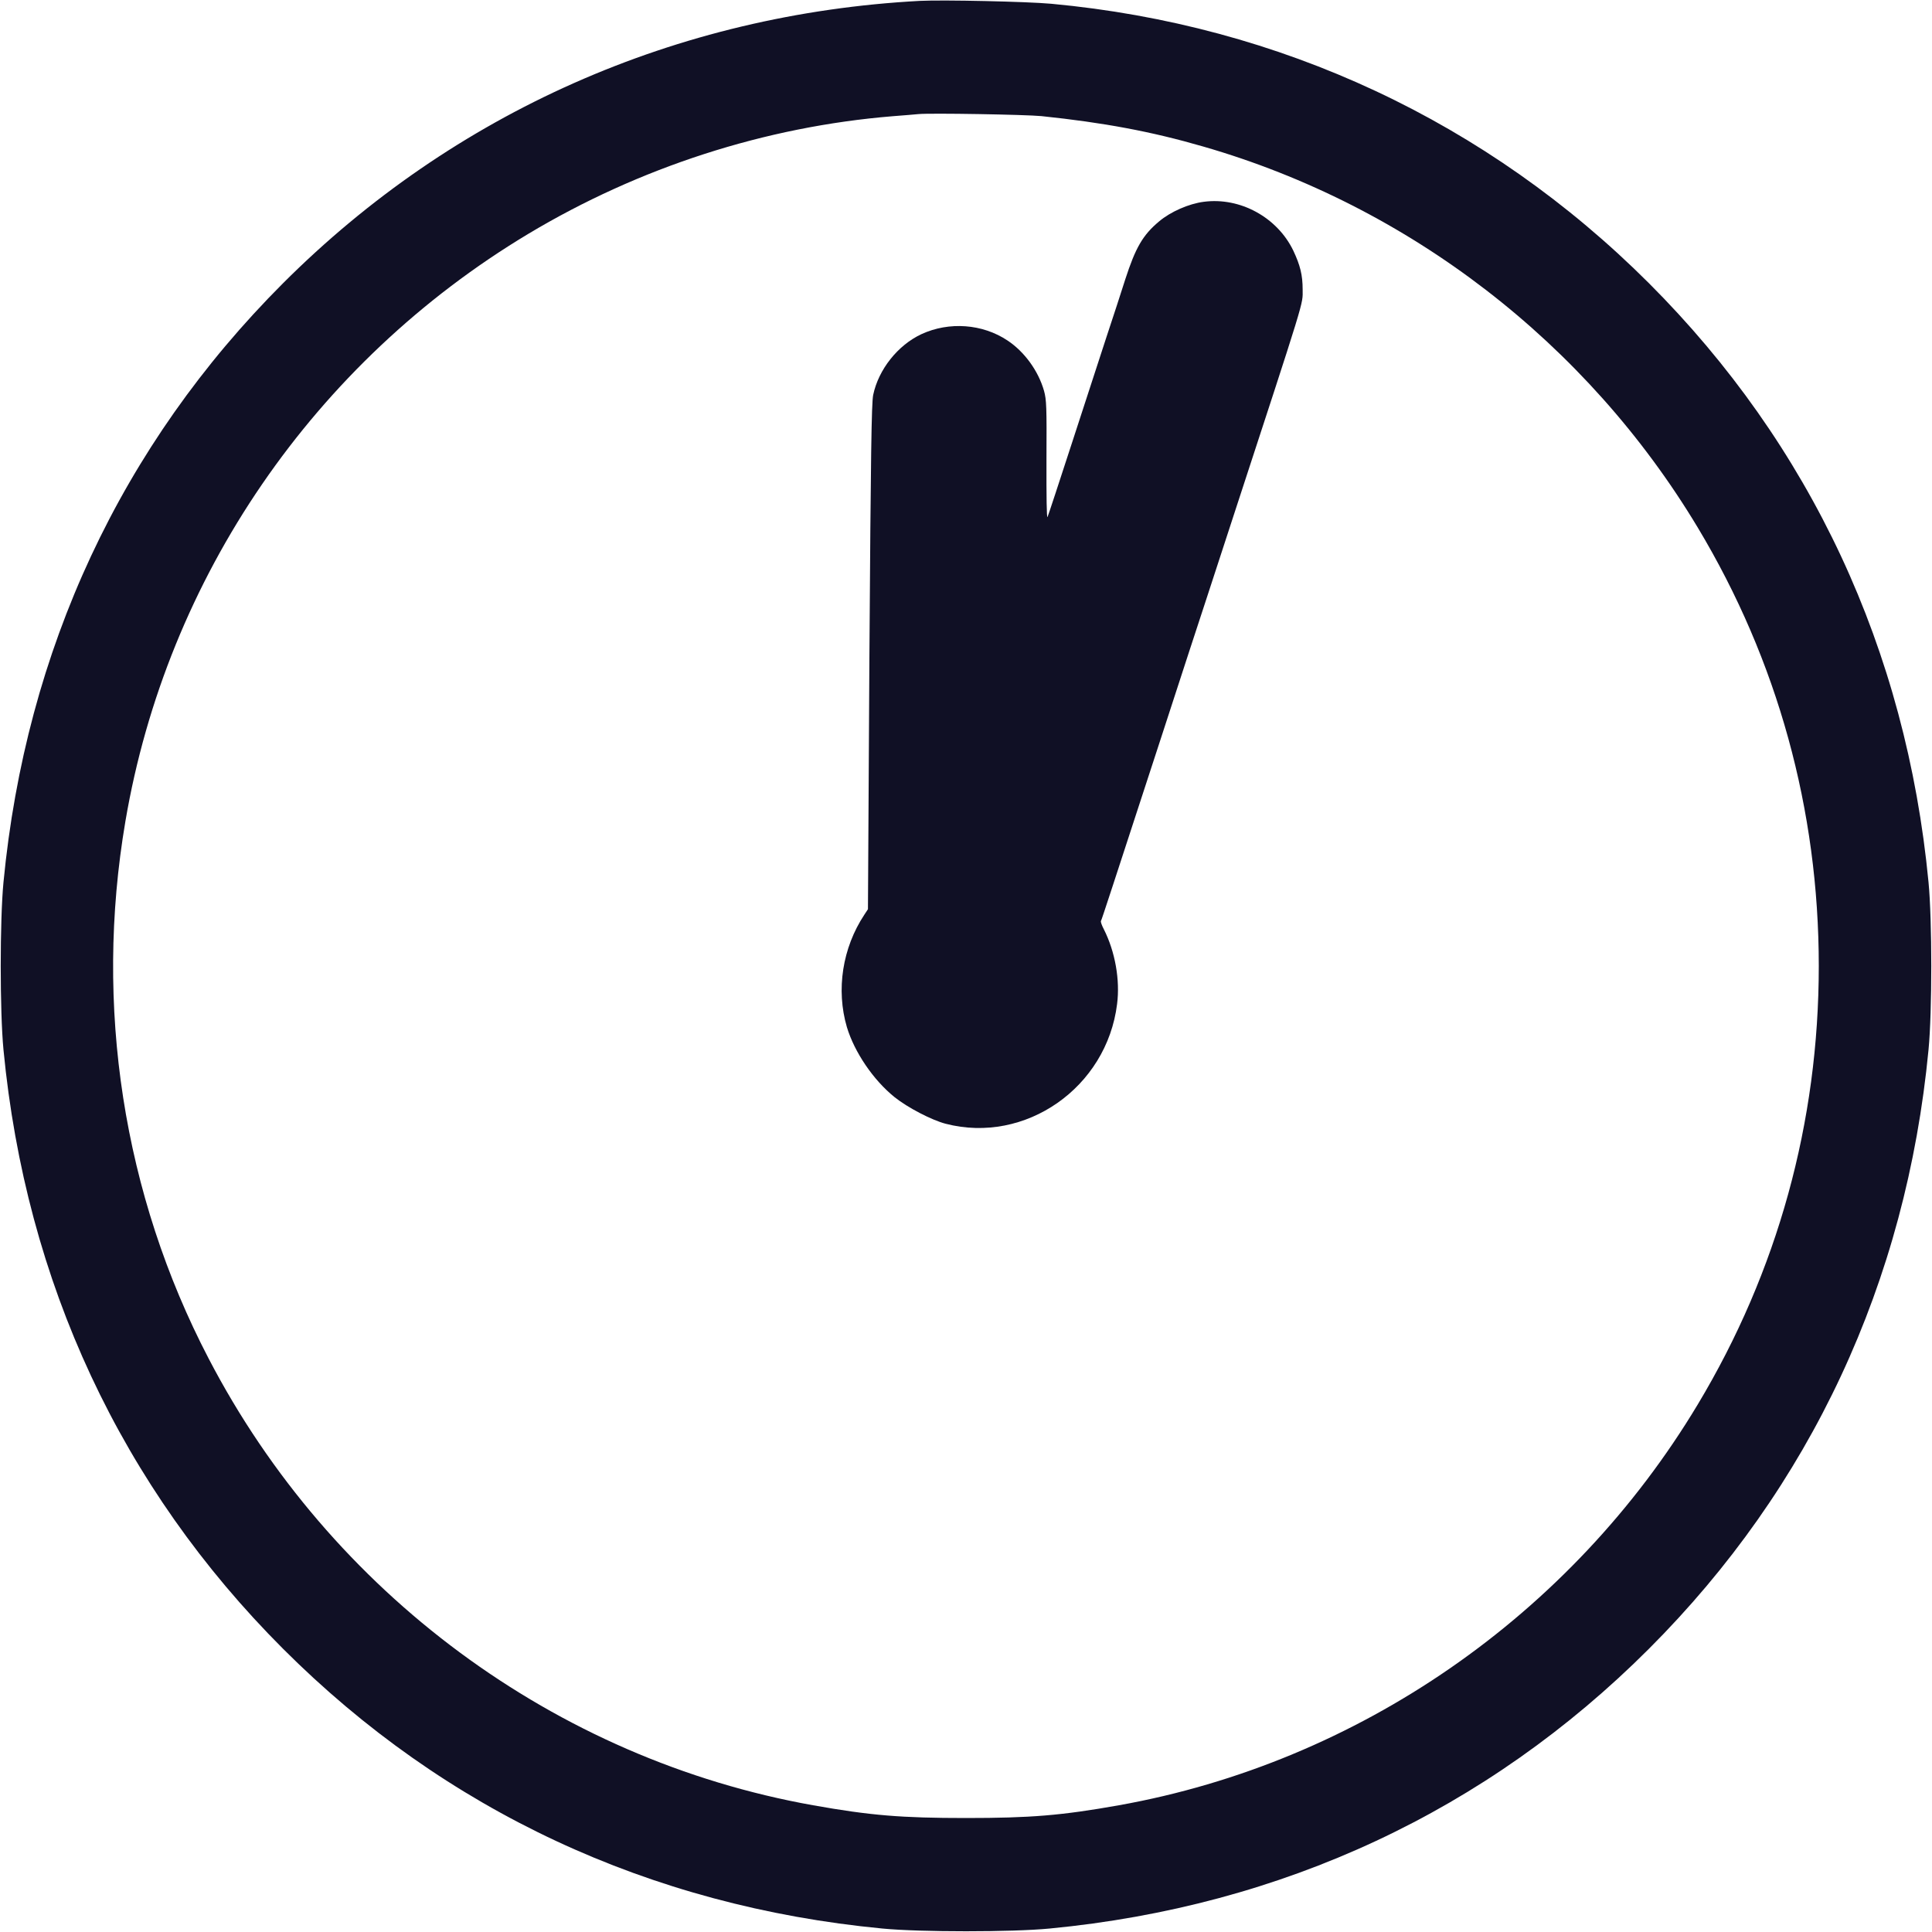
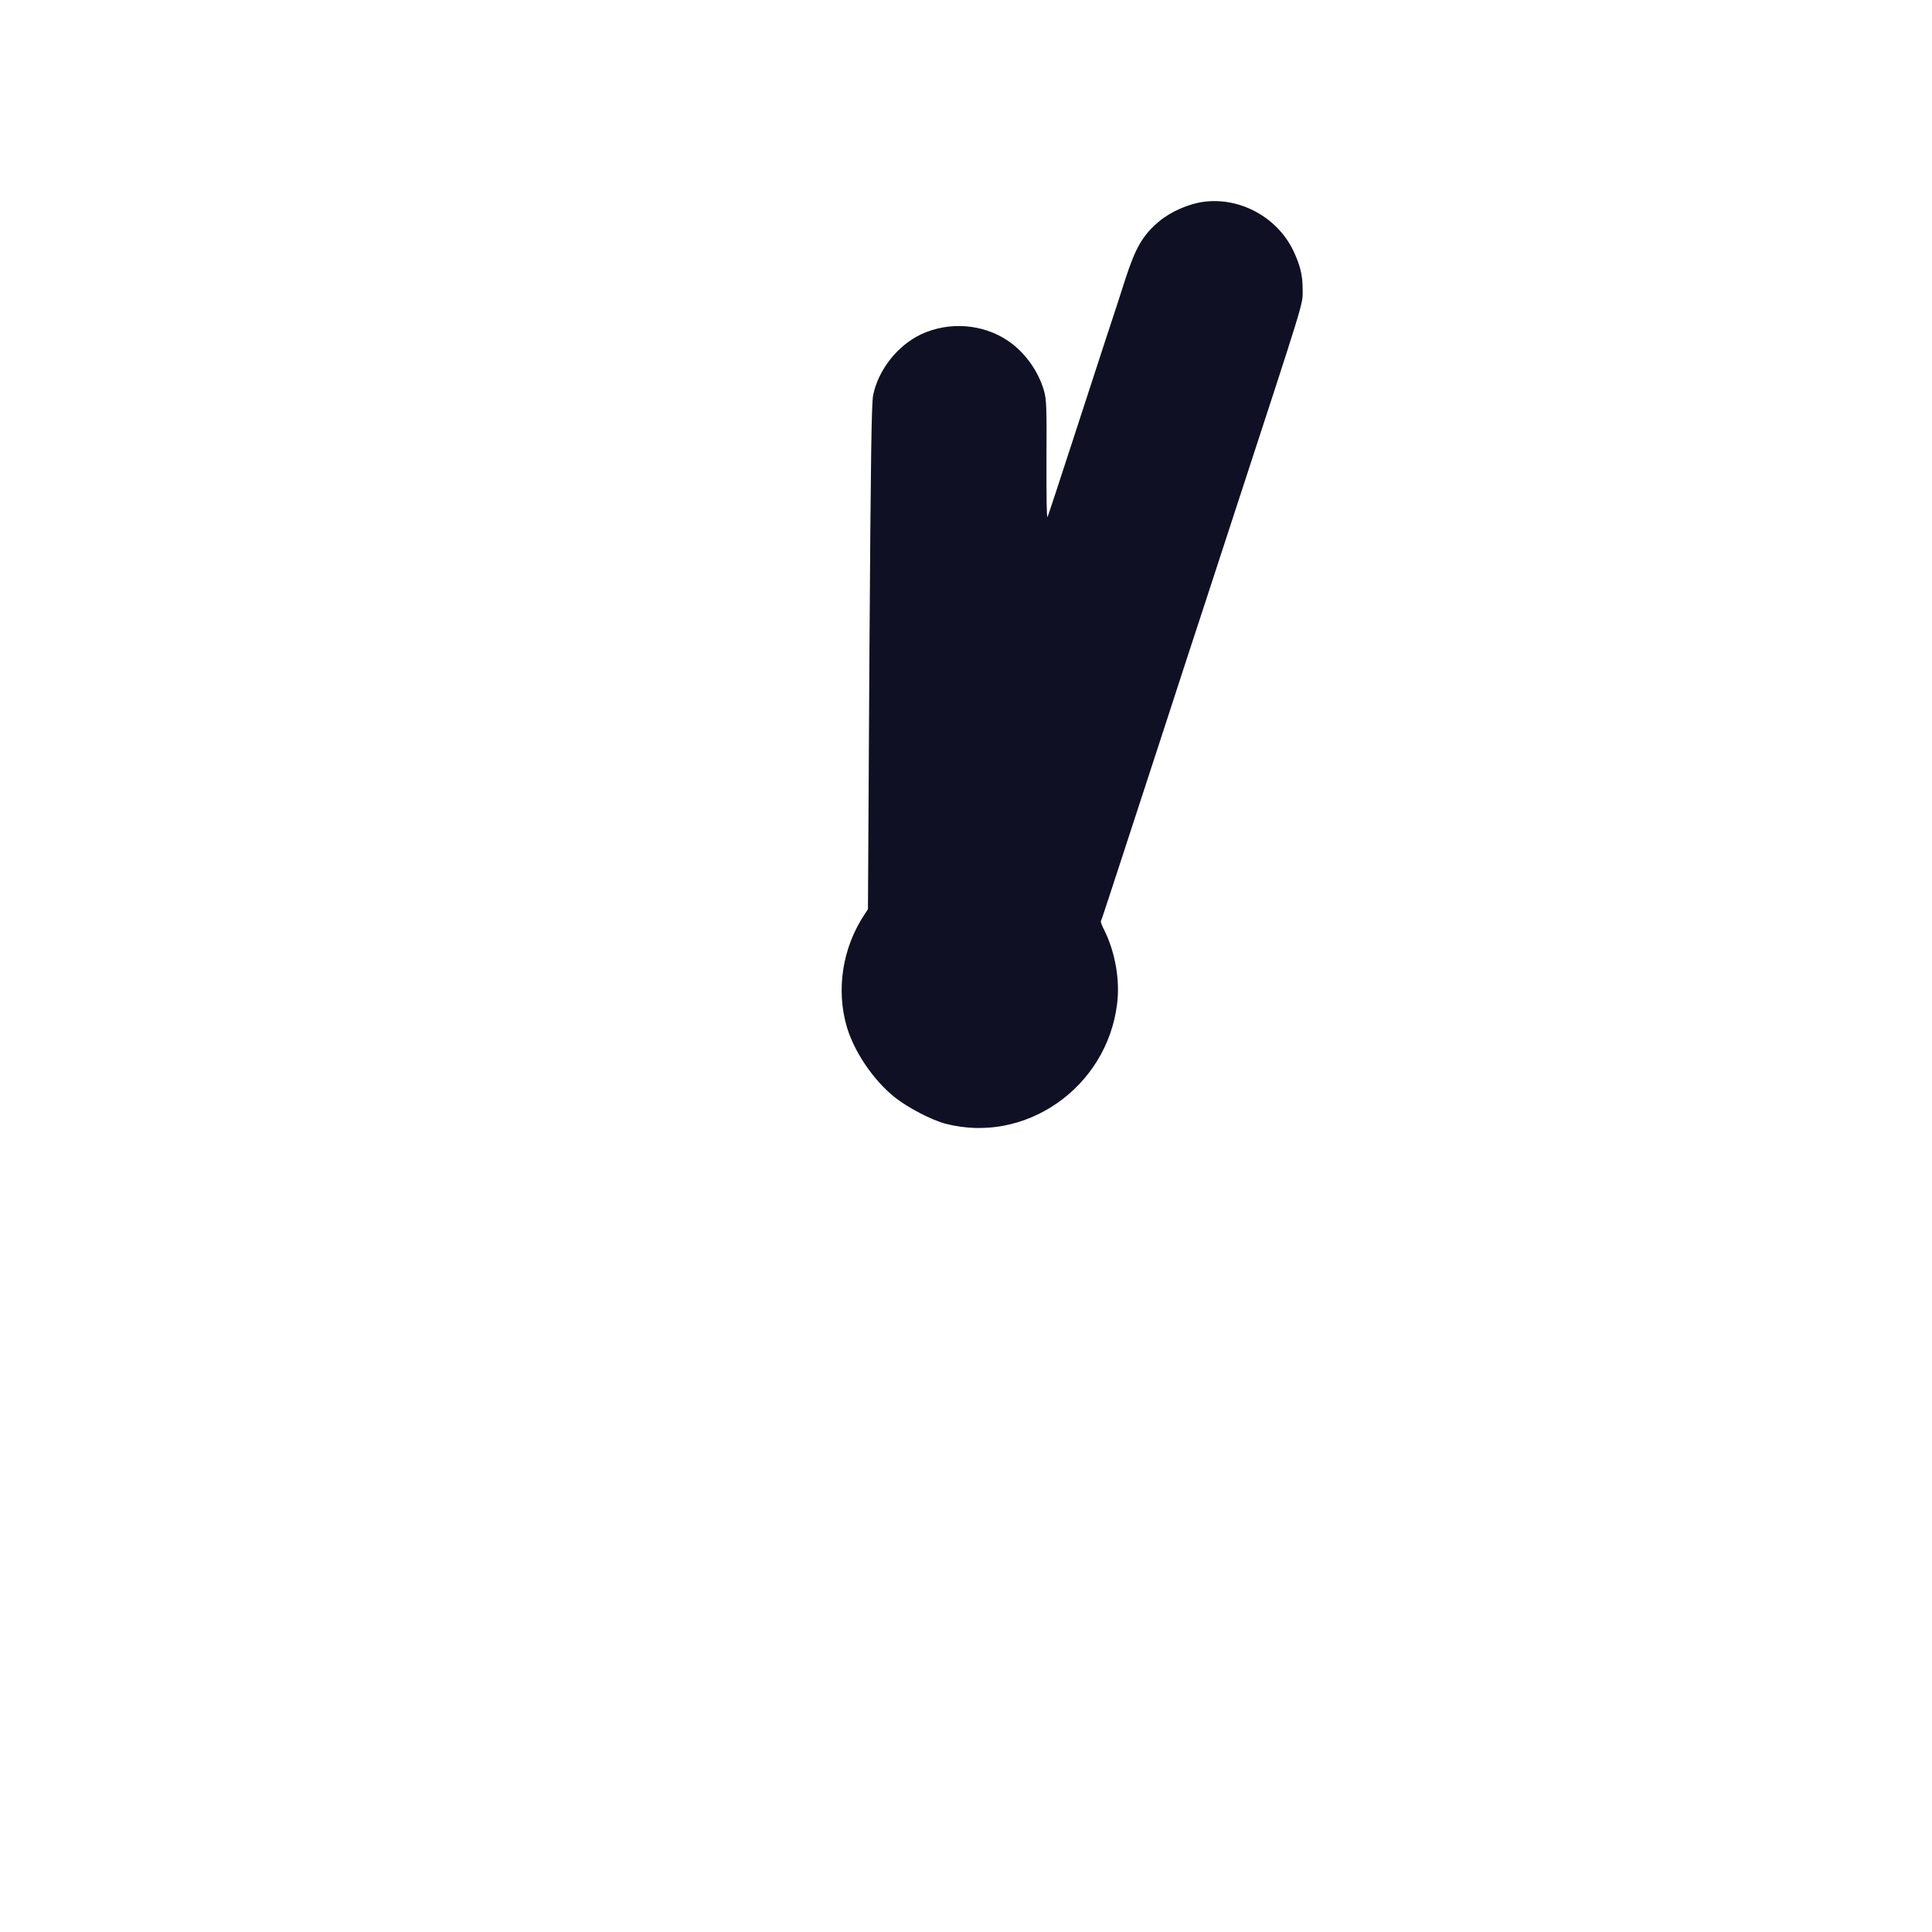
<svg xmlns="http://www.w3.org/2000/svg" width="20" height="20" viewBox="0 0 20 20" fill="none">
  <g clip-path="url(#clip0_56_2)">
-     <path d="M9.523 0.009C7.003 0.144 4.697 1.166 2.931 2.931C1.256 4.606 0.267 6.725 0.036 9.133C-0.002 9.527 -0.002 10.473 0.036 10.867C0.267 13.275 1.256 15.394 2.931 17.069C4.606 18.744 6.725 19.733 9.133 19.964C9.527 20.002 10.473 20.002 10.867 19.964C13.275 19.733 15.394 18.744 17.069 17.069C18.744 15.394 19.733 13.275 19.964 10.867C20.002 10.473 20.002 9.527 19.964 9.133C19.733 6.725 18.744 4.606 17.069 2.931C15.398 1.262 13.256 0.259 10.883 0.039C10.63 0.016 9.764 -0.003 9.523 0.009ZM10.781 1.202C11.423 1.269 11.919 1.361 12.456 1.517C14.586 2.131 16.427 3.55 17.575 5.461C18.402 6.838 18.828 8.384 18.828 10C18.828 11.616 18.402 13.162 17.575 14.539C16.266 16.72 14.062 18.245 11.583 18.688C10.988 18.794 10.667 18.82 10 18.82C9.333 18.82 9.012 18.794 8.417 18.688C5.75 18.212 3.423 16.492 2.159 14.062C1.275 12.366 0.973 10.414 1.298 8.503C1.727 5.975 3.252 3.752 5.467 2.422C6.616 1.733 7.92 1.311 9.242 1.203C9.355 1.195 9.473 1.184 9.508 1.181C9.631 1.169 10.62 1.186 10.781 1.202Z" fill="#101025" />
    <path d="M12.461 2.089C12.306 2.109 12.117 2.192 11.999 2.292C11.83 2.433 11.755 2.564 11.649 2.891C11.61 3.016 11.521 3.286 11.453 3.492C11.386 3.698 11.225 4.194 11.094 4.594C10.964 4.994 10.852 5.334 10.844 5.352C10.835 5.37 10.832 5.147 10.833 4.766C10.836 4.208 10.833 4.139 10.808 4.047C10.749 3.839 10.605 3.641 10.43 3.525C10.171 3.352 9.825 3.327 9.539 3.459C9.294 3.573 9.094 3.825 9.039 4.089C9.022 4.175 9.014 4.684 9 6.805L8.985 9.412L8.947 9.47C8.721 9.812 8.653 10.245 8.767 10.633C8.846 10.894 9.041 11.181 9.261 11.358C9.396 11.466 9.644 11.595 9.789 11.633C10.614 11.847 11.457 11.259 11.564 10.394C11.596 10.144 11.544 9.852 11.427 9.62C11.406 9.58 11.392 9.541 11.397 9.534C11.405 9.522 11.519 9.17 12.016 7.648C12.214 7.037 12.433 6.369 12.502 6.159C12.569 5.952 12.681 5.611 12.749 5.402C13.525 3.027 13.485 3.161 13.485 2.998C13.485 2.848 13.46 2.747 13.388 2.594C13.222 2.25 12.838 2.039 12.461 2.089Z" fill="#101025" />
  </g>
  <defs>
    <clipPath id="clip0_56_2">
      <rect width="20" height="20" fill="white" />
    </clipPath>
  </defs>
</svg>